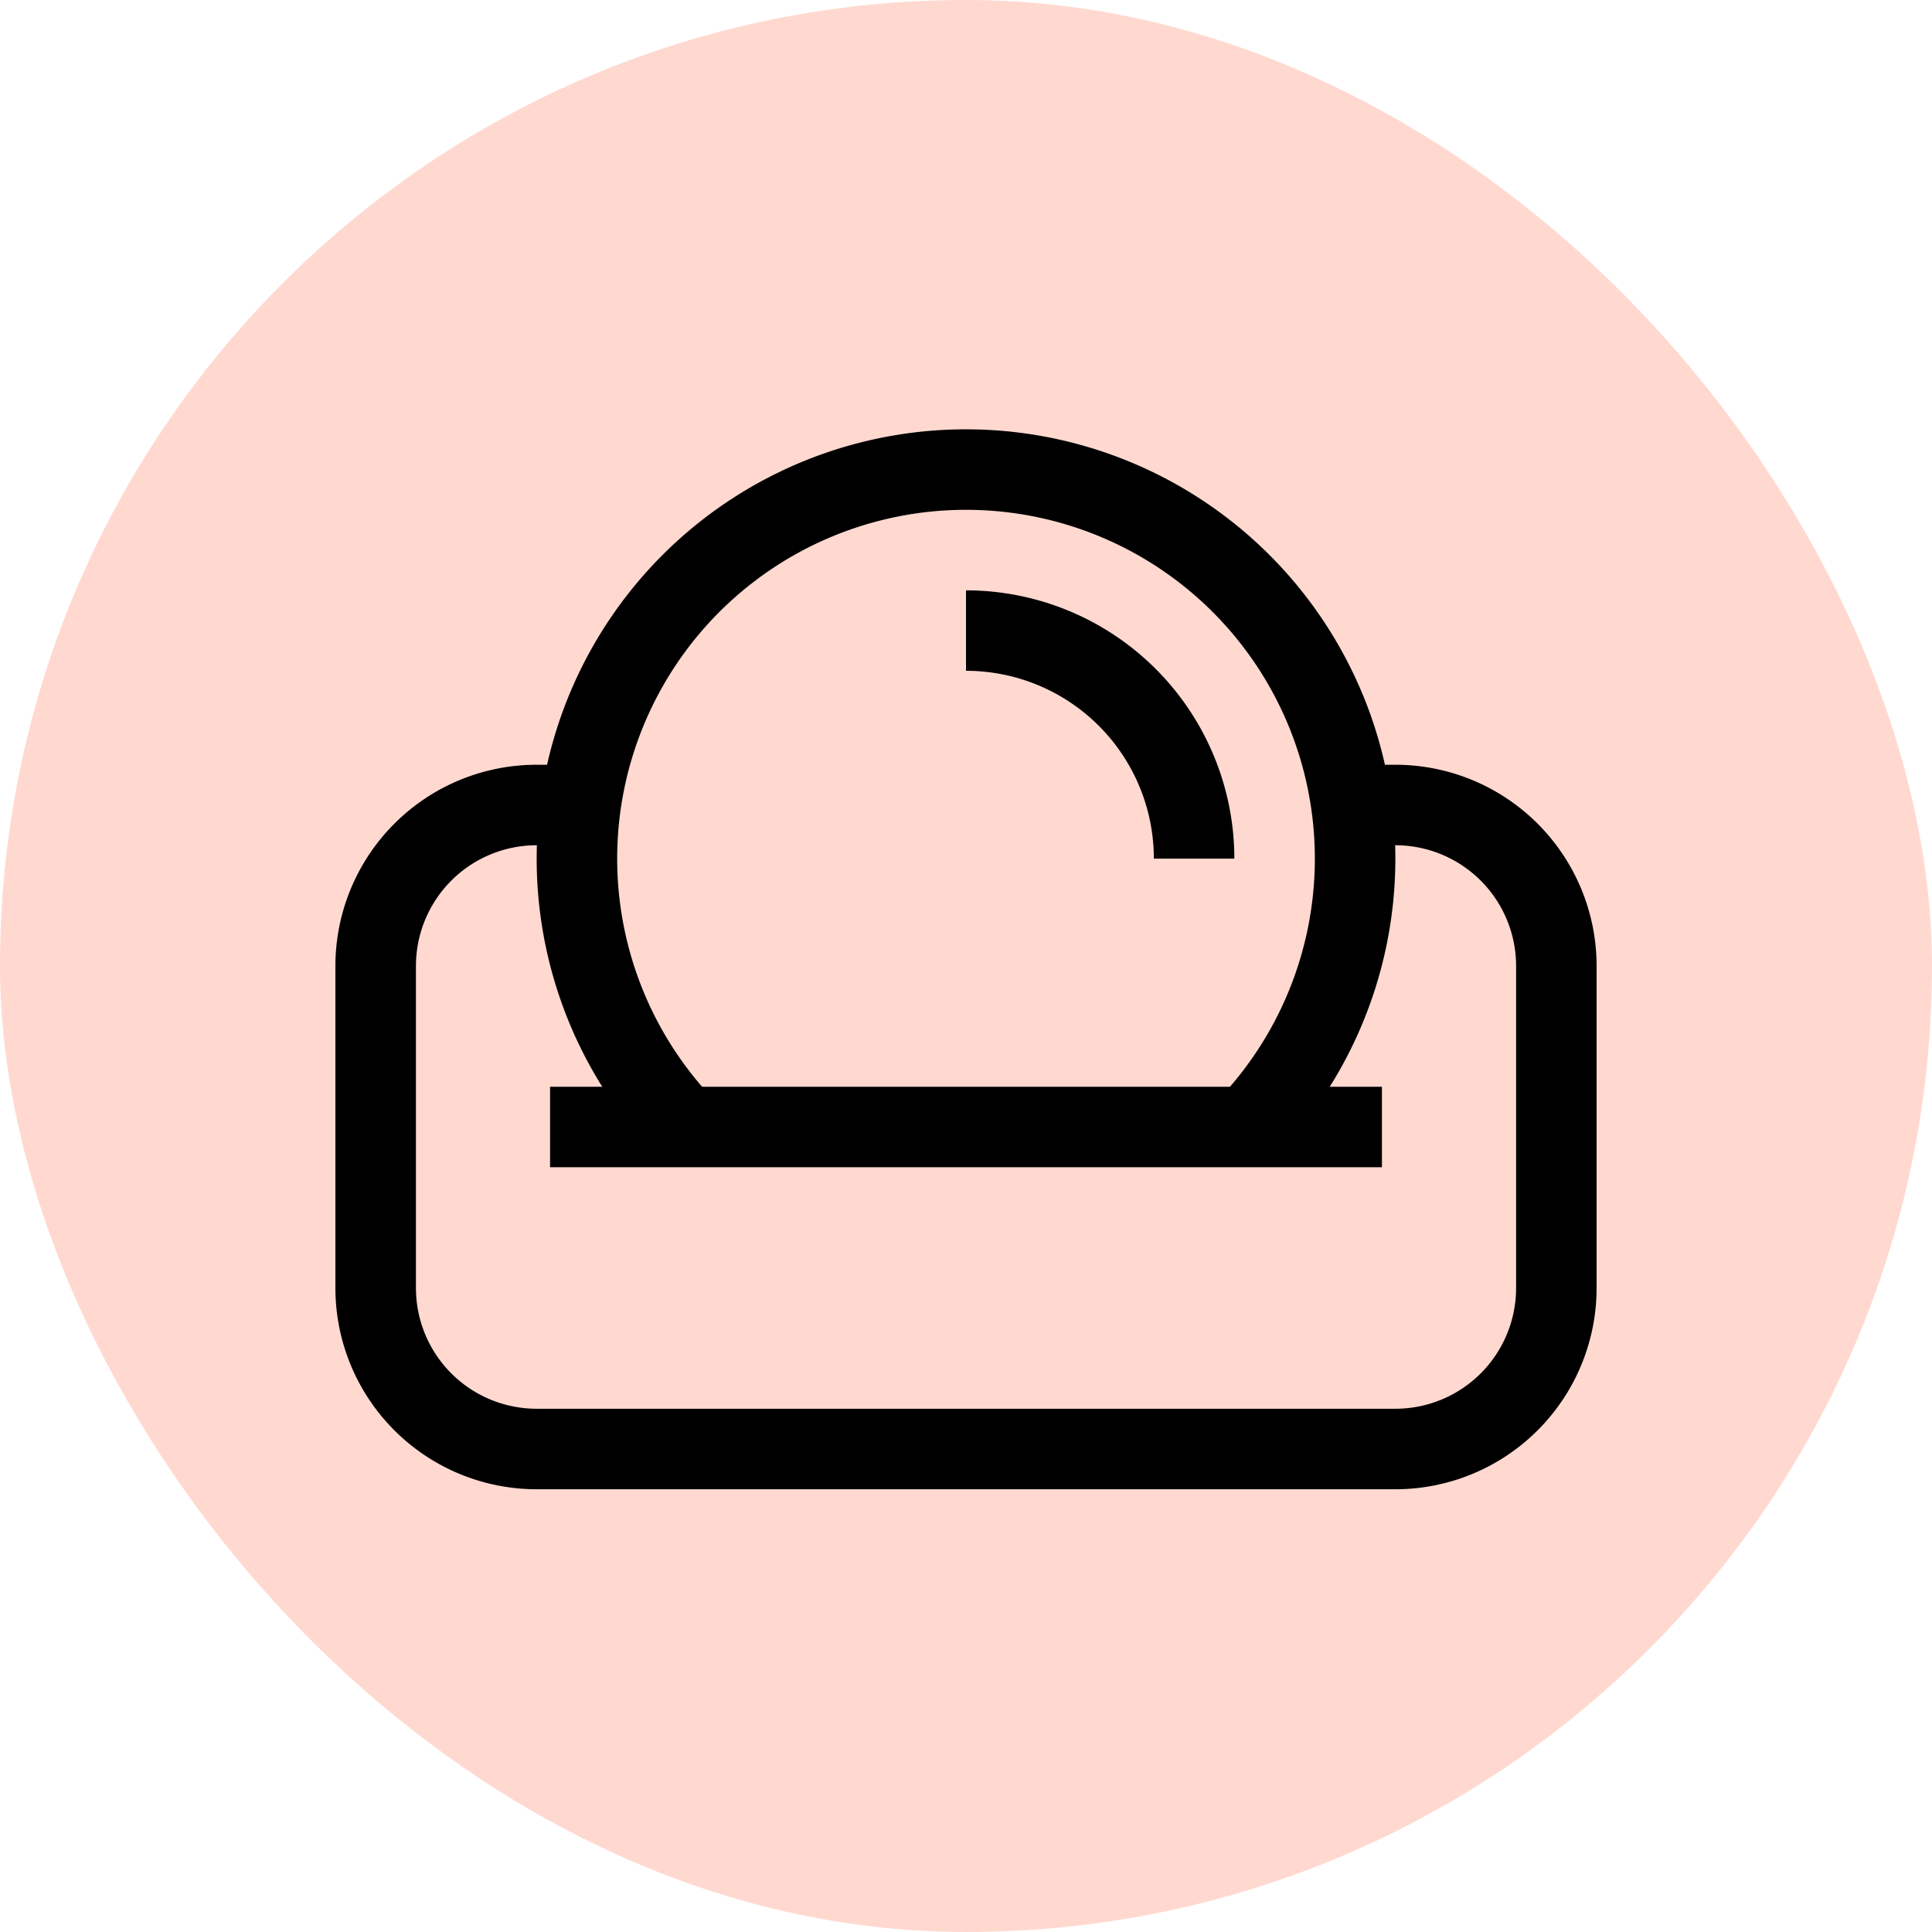
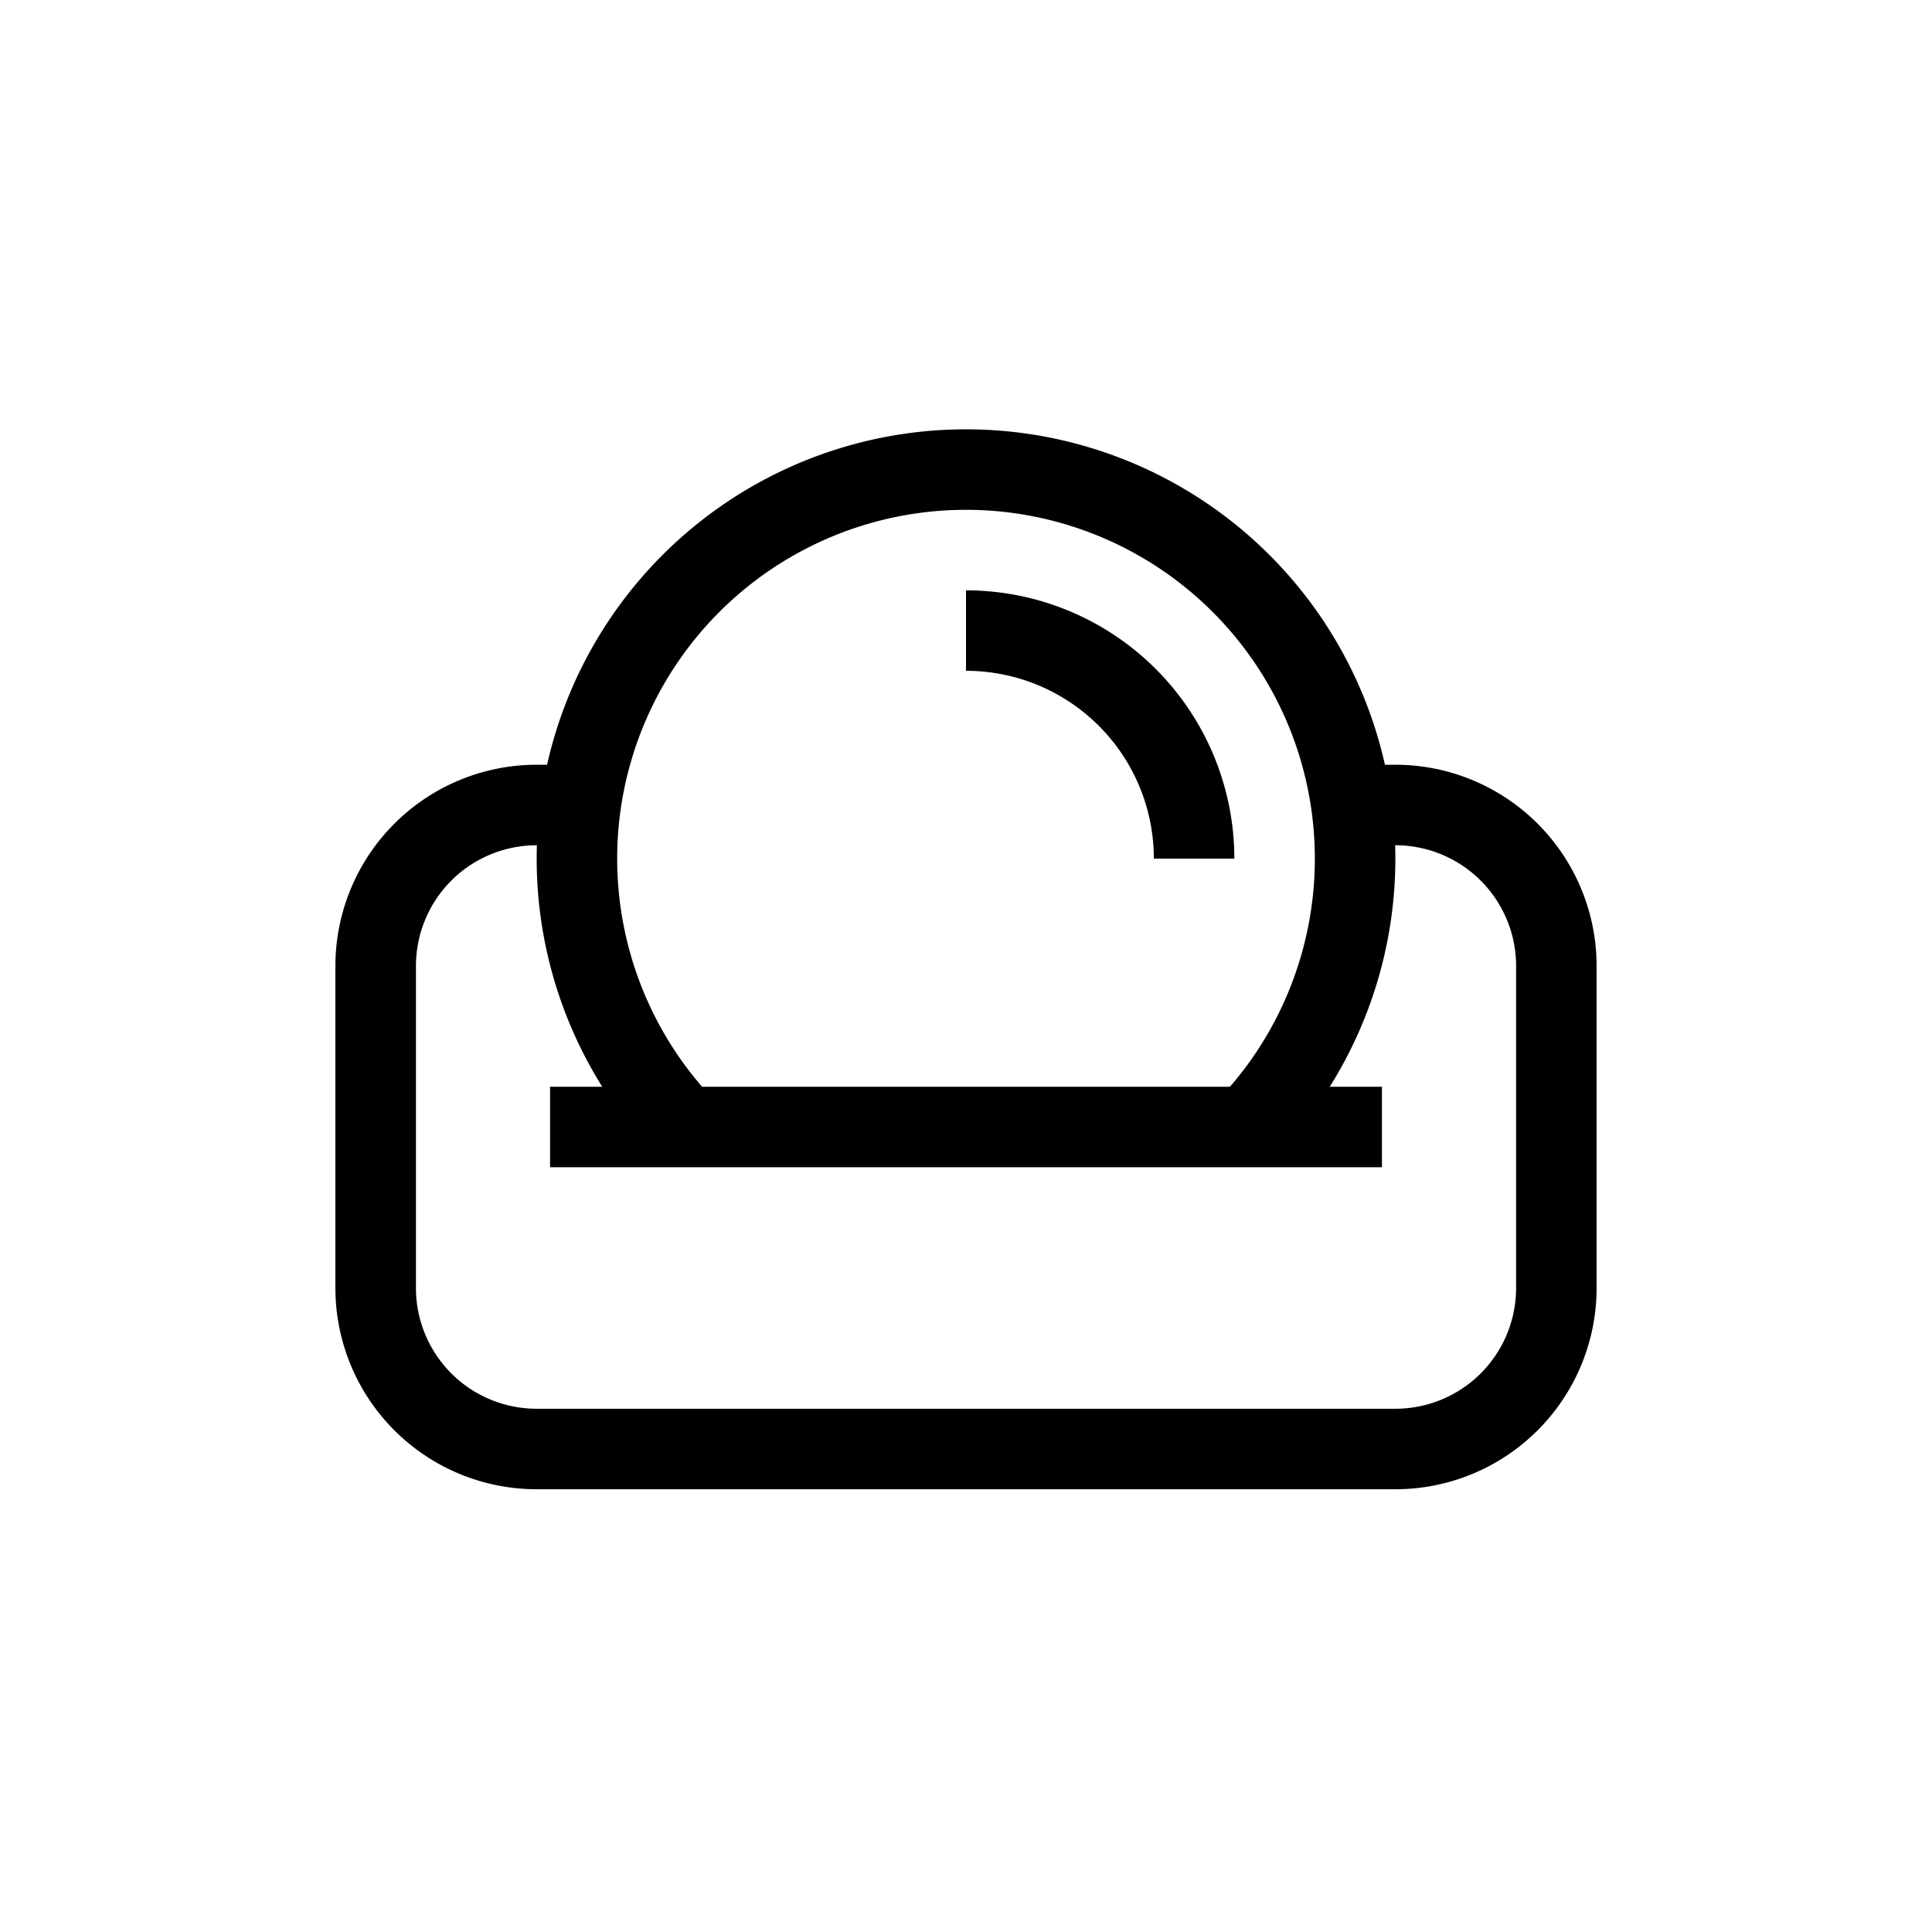
<svg xmlns="http://www.w3.org/2000/svg" width="48" height="48" viewBox="0 0 48 48" fill="none">
-   <rect width="48" height="48" rx="24" fill="#FFD9D0" />
  <path fill-rule="evenodd" clip-rule="evenodd" d="M19.185 14.127A8.667 8.667 0 0130.558 27H17.443a8.667 8.667 0 011.742-12.873zM14.963 27a10.666 10.666 0 01-1.624-6h-.005a3 3 0 00-3 3v8a3 3 0 003 3h21.333a3 3 0 003-3v-8a3 3 0 00-3-3h-.005a10.669 10.669 0 01-1.625 6h1.297v2H13.666v-2h1.296zm18.892-9.749c.235.569.42 1.154.553 1.749h.259a5 5 0 015 5v8a5 5 0 01-5 5H13.333a5 5 0 01-5-5v-8a5 5 0 015-5h.259a10.675 10.675 0 014.482-6.536 10.666 10.666 0 0115.78 4.787zM24 16.666a4.667 4.667 0 014.667 4.667h2A6.668 6.668 0 0024 14.667v2z" fill="#000" />
</svg>